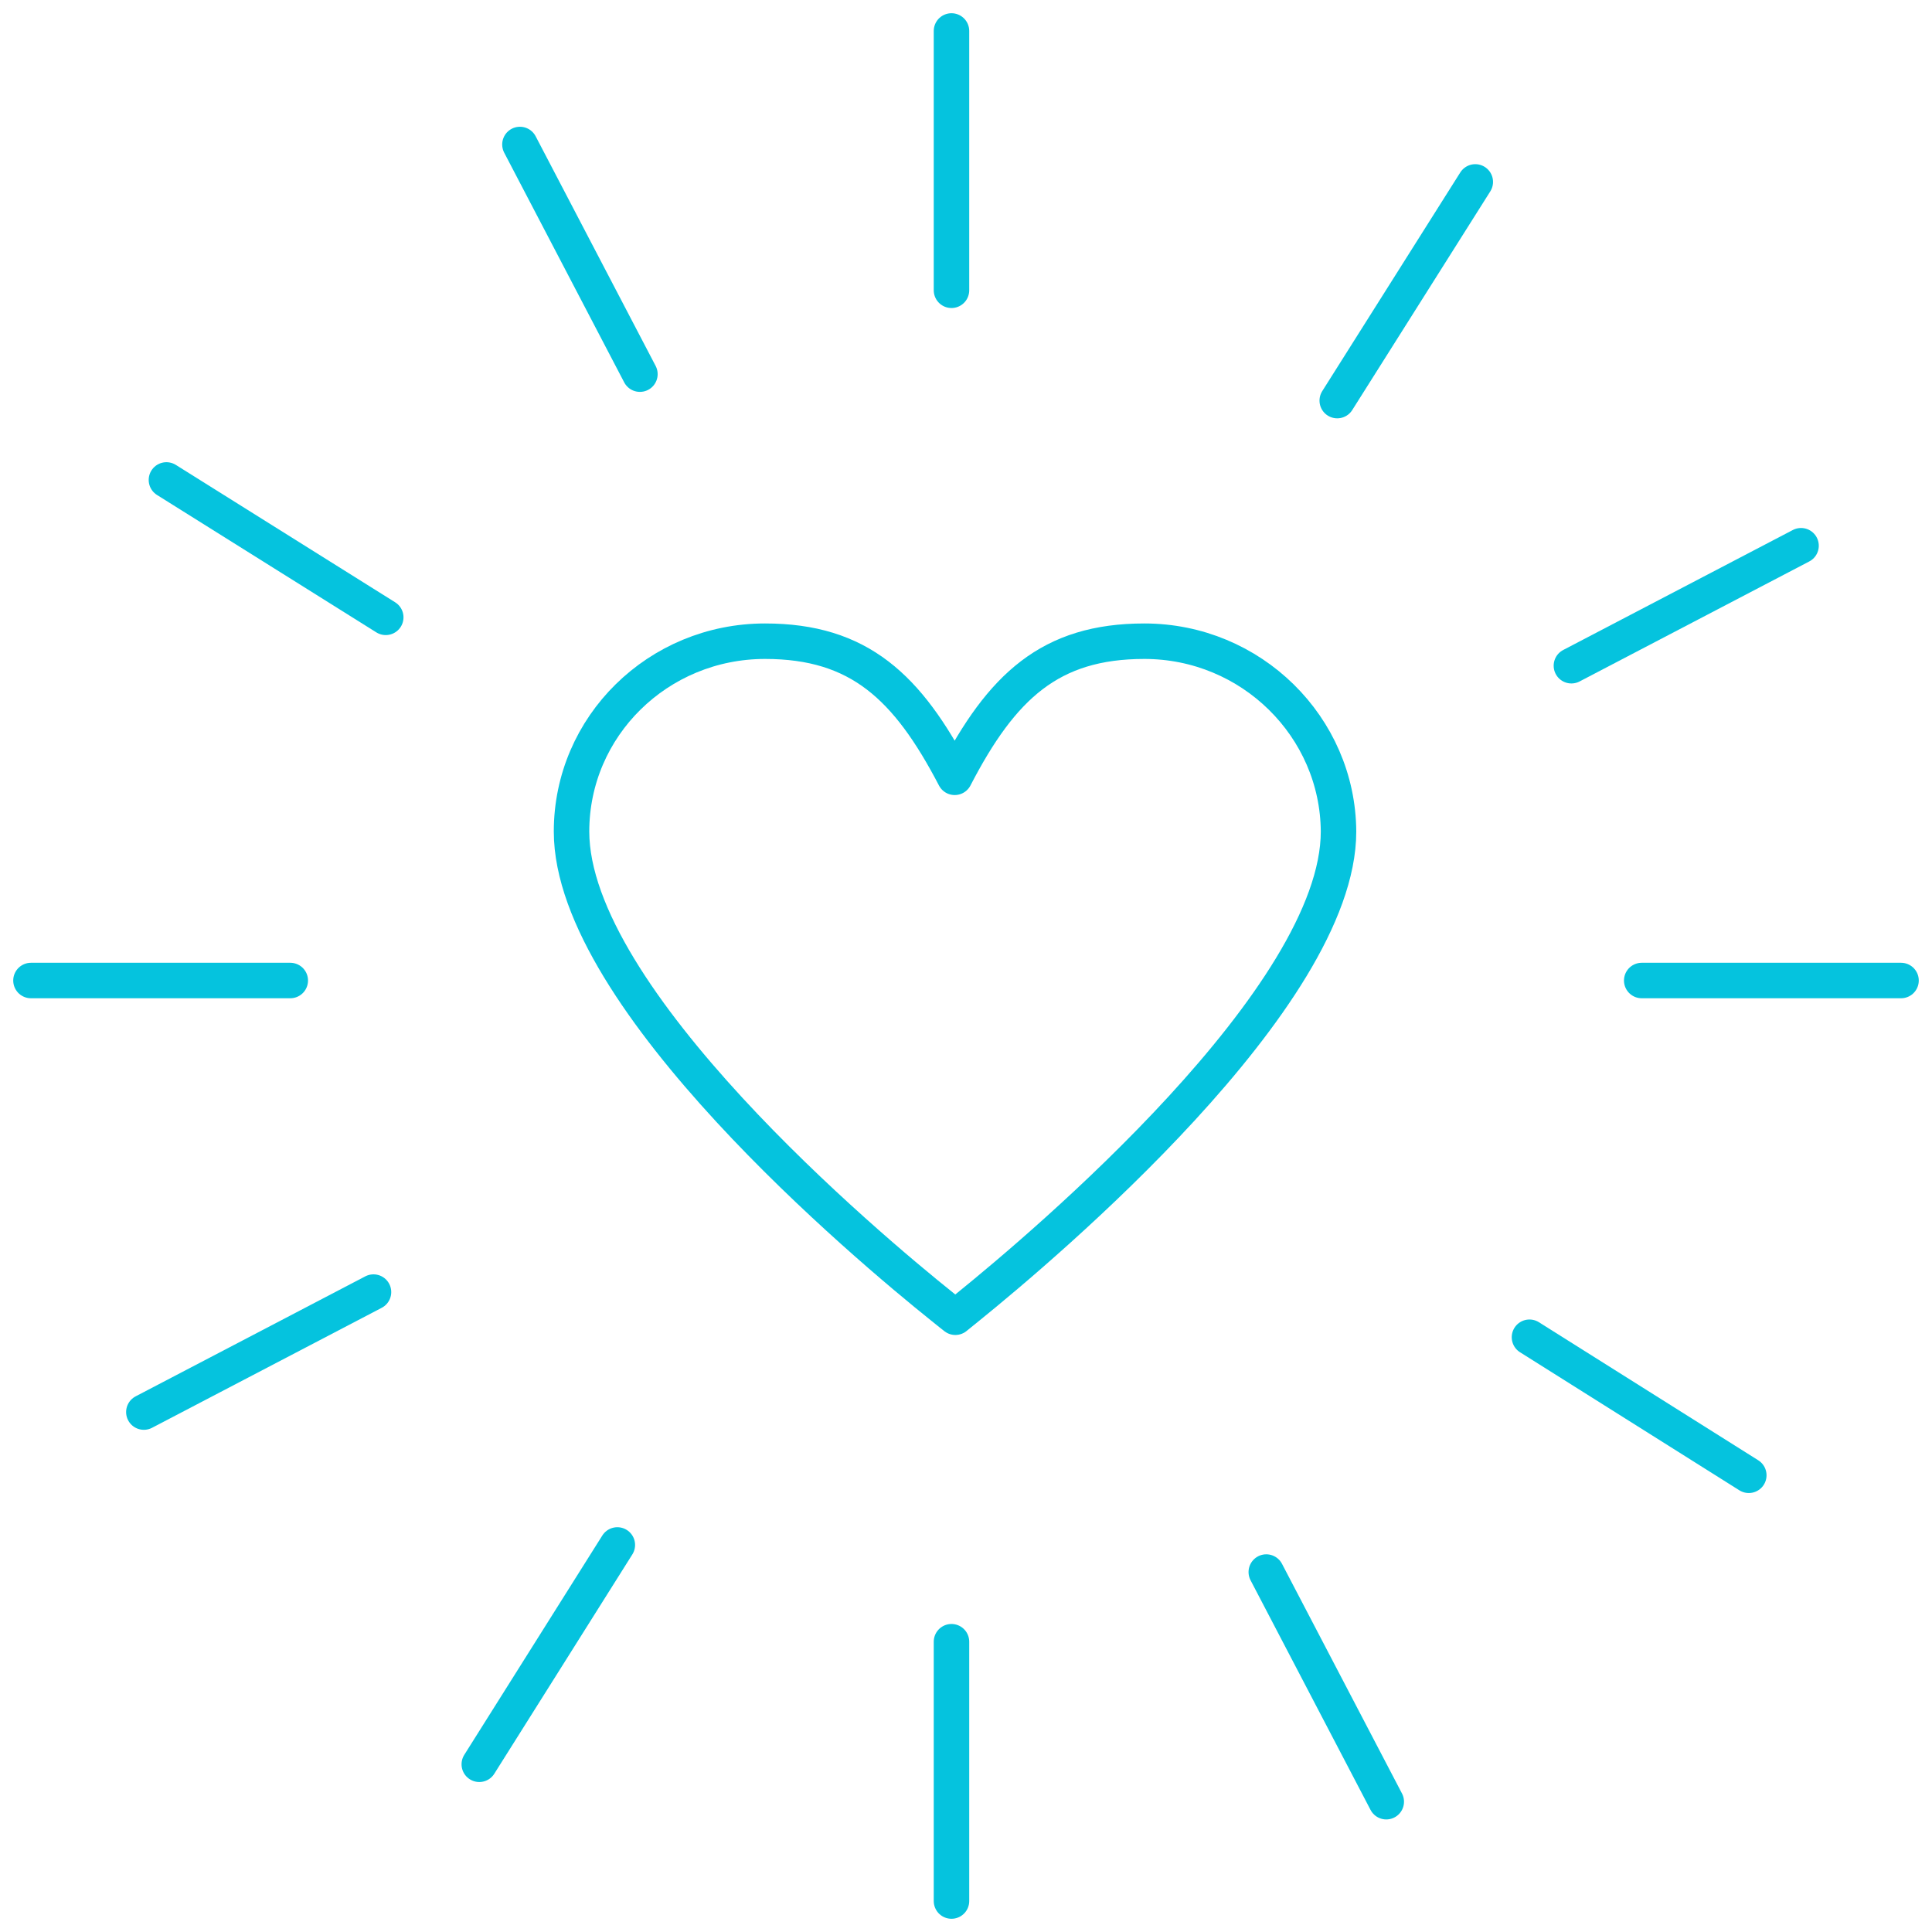
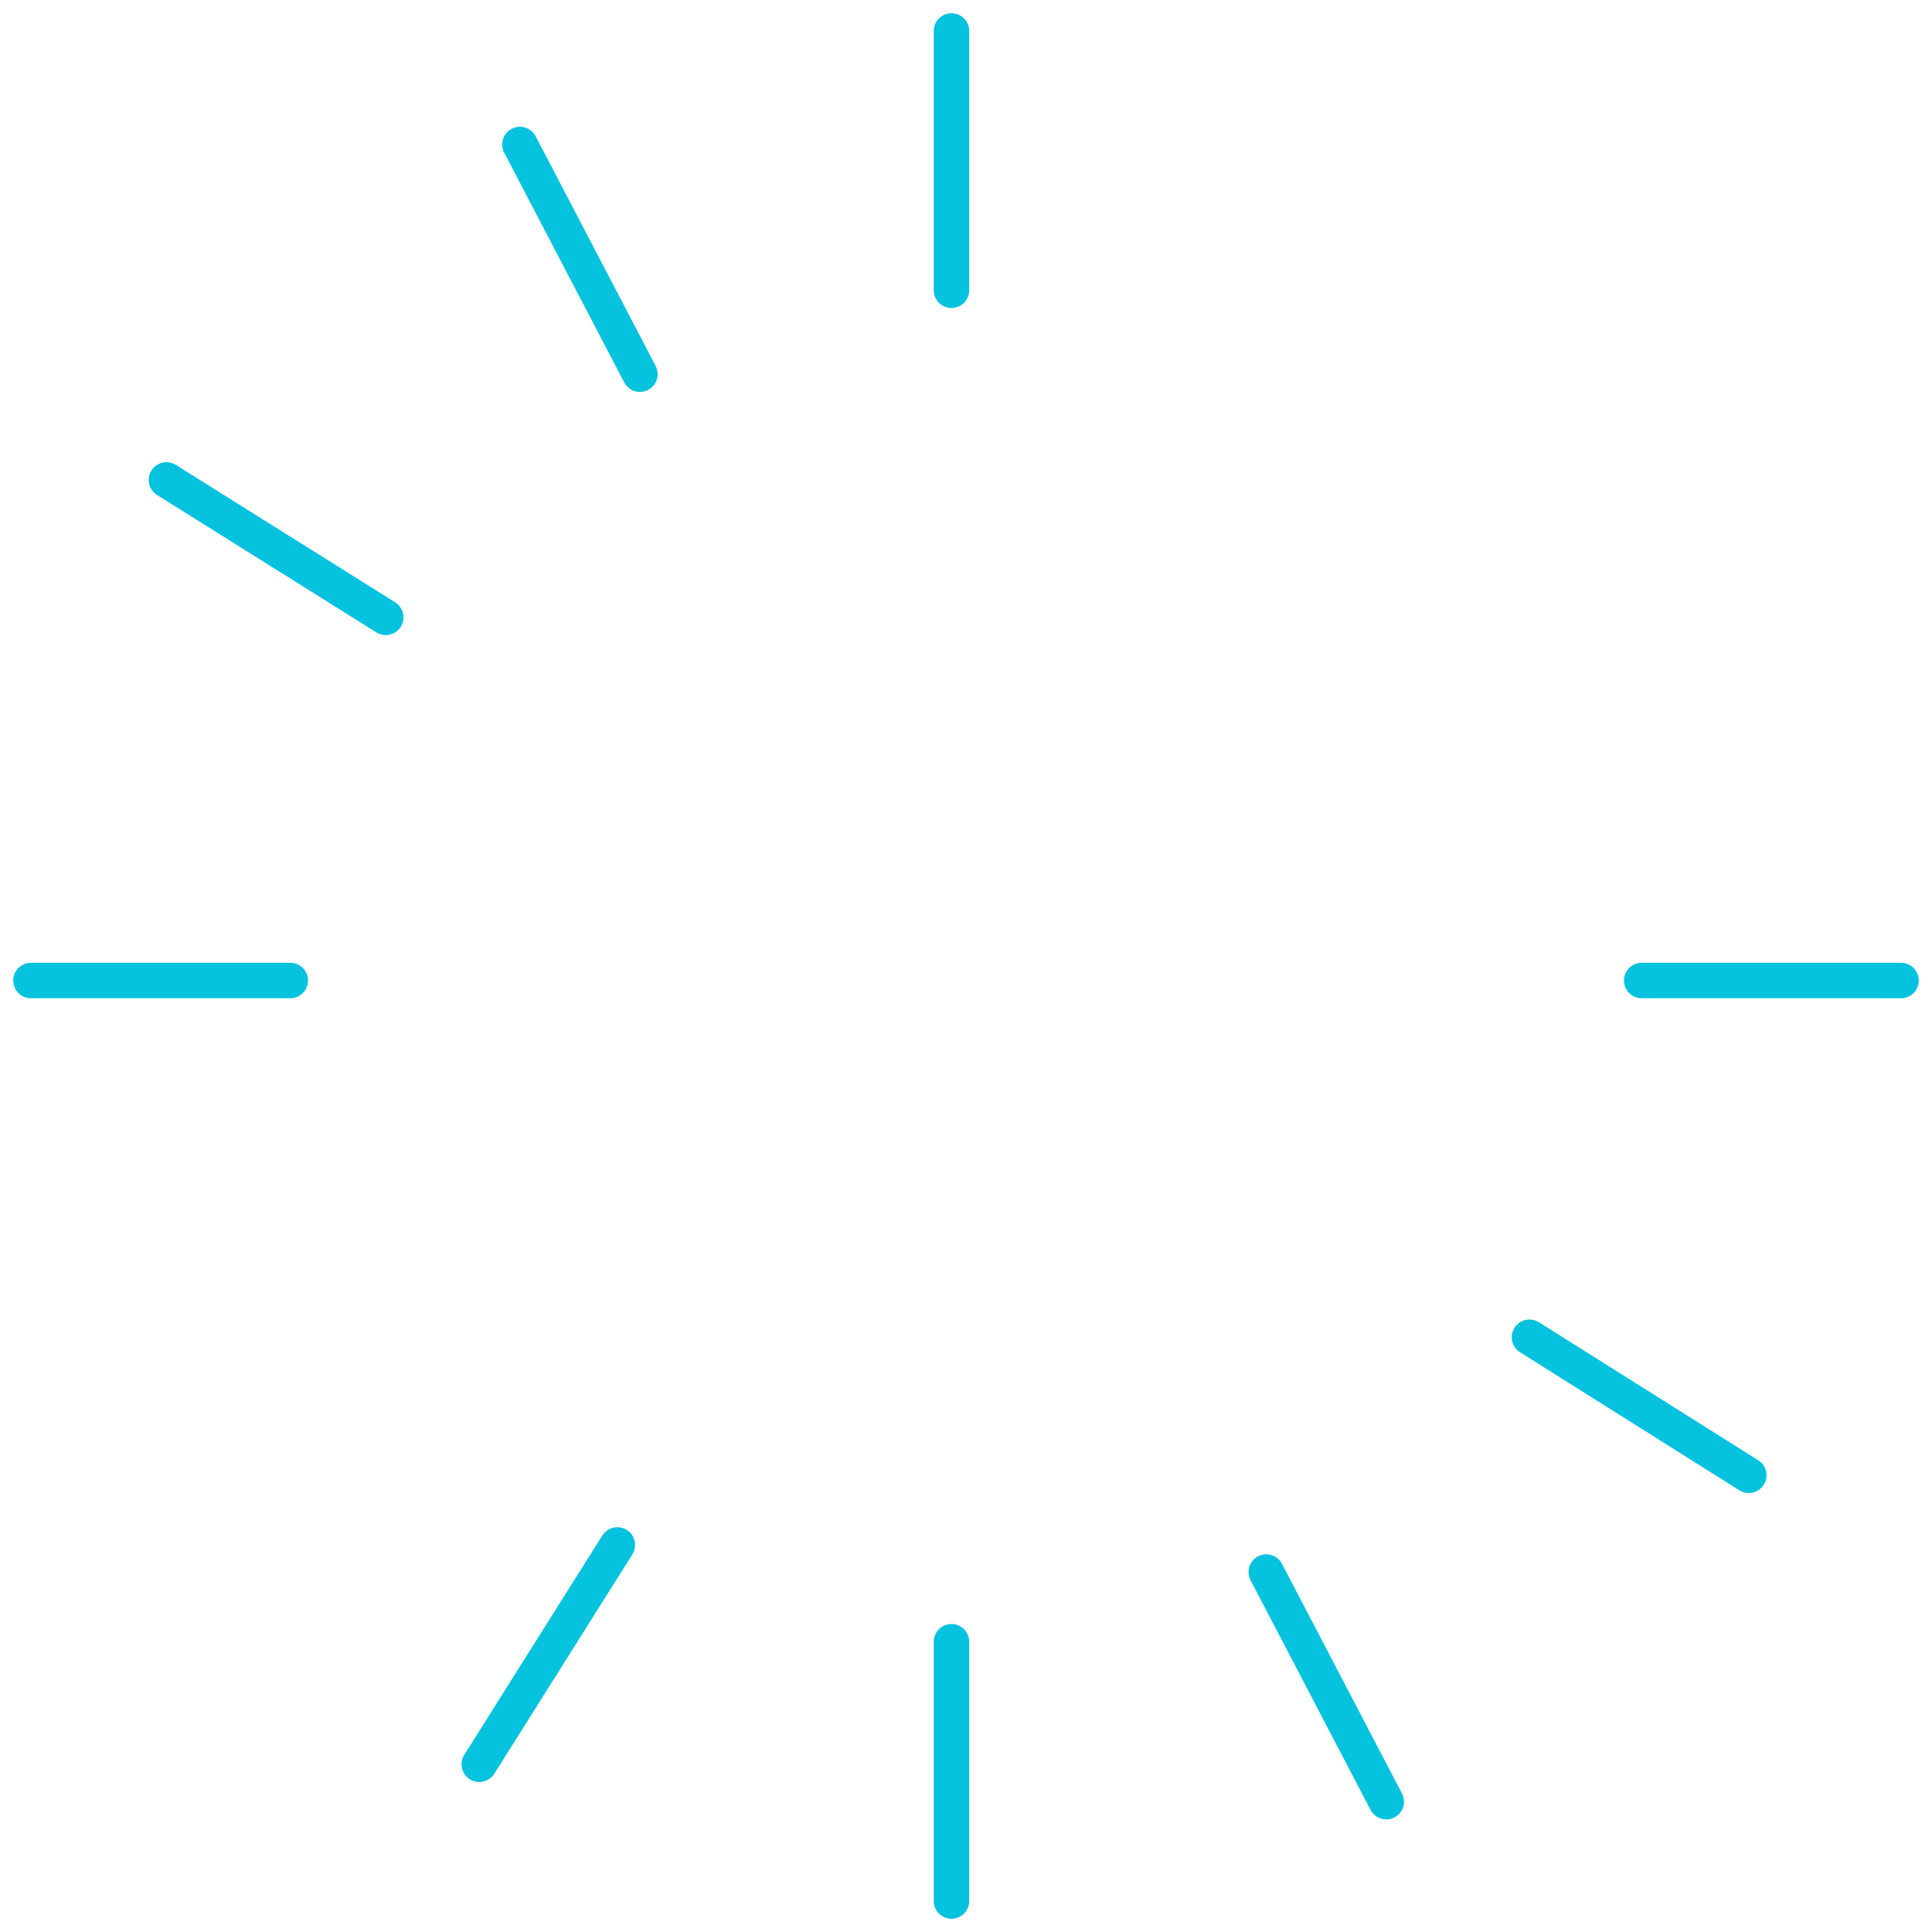
<svg xmlns="http://www.w3.org/2000/svg" version="1.1" id="Layer_1" x="0px" y="0px" viewBox="0 0 299.5 299.5" style="enable-background:new 0 0 299.5 299.5;" xml:space="preserve">
  <style type="text/css">
	.st0{fill:none;stroke:#05C3DE;stroke-width:5.5;stroke-linecap:round;stroke-linejoin:round;stroke-miterlimit:10;}
	
		.st1{fill-rule:evenodd;clip-rule:evenodd;fill:none;stroke:#05C3DE;stroke-width:5.5;stroke-linecap:round;stroke-linejoin:round;stroke-miterlimit:10;}
</style>
  <g>
    <g>
      <g>
        <g>
          <line class="st0" x1="45" y1="152" x2="4.8" y2="152" />
          <line class="st0" x1="294.7" y1="152" x2="254.5" y2="152" />
        </g>
        <g>
          <line class="st0" x1="147.5" y1="254.5" x2="147.5" y2="294.7" />
          <line class="st0" x1="147.5" y1="4.8" x2="147.5" y2="45" />
        </g>
        <g>
-           <line class="st0" x1="57.9" y1="200.3" x2="22.3" y2="218.9" />
-           <line class="st0" x1="279.2" y1="84.6" x2="243.6" y2="103.2" />
-         </g>
+           </g>
        <g>
          <line class="st0" x1="196.3" y1="243.7" x2="214.9" y2="279.3" />
          <line class="st0" x1="80.6" y1="22.4" x2="99.2" y2="58" />
        </g>
        <g>
          <line class="st0" x1="95.7" y1="239.5" x2="74.3" y2="273.5" />
-           <line class="st0" x1="228.7" y1="28.2" x2="207.3" y2="62.1" />
        </g>
        <g>
          <line class="st0" x1="237.1" y1="207.3" x2="271.1" y2="228.7" />
          <line class="st0" x1="25.8" y1="74.4" x2="59.8" y2="95.7" />
        </g>
      </g>
    </g>
    <g>
-       <path id="Health_00000130647463432223641950000002366189828060804255_" class="st1" d="M177.4,99.4c-14.6,0-22.1,7-29.4,21.1    c-7.3-14-14.8-21.1-29.4-21.1c-16.6,0-30,13.2-30,29.5c0,25.9,46,64.5,57.5,73.7c0.6,0.5,2,1.6,2,1.6s1.5-1.2,2.1-1.7    c11.6-9.4,57.3-47.9,57.3-73.6C207.4,112.7,194,99.4,177.4,99.4z" />
-     </g>
+       </g>
  </g>
</svg>